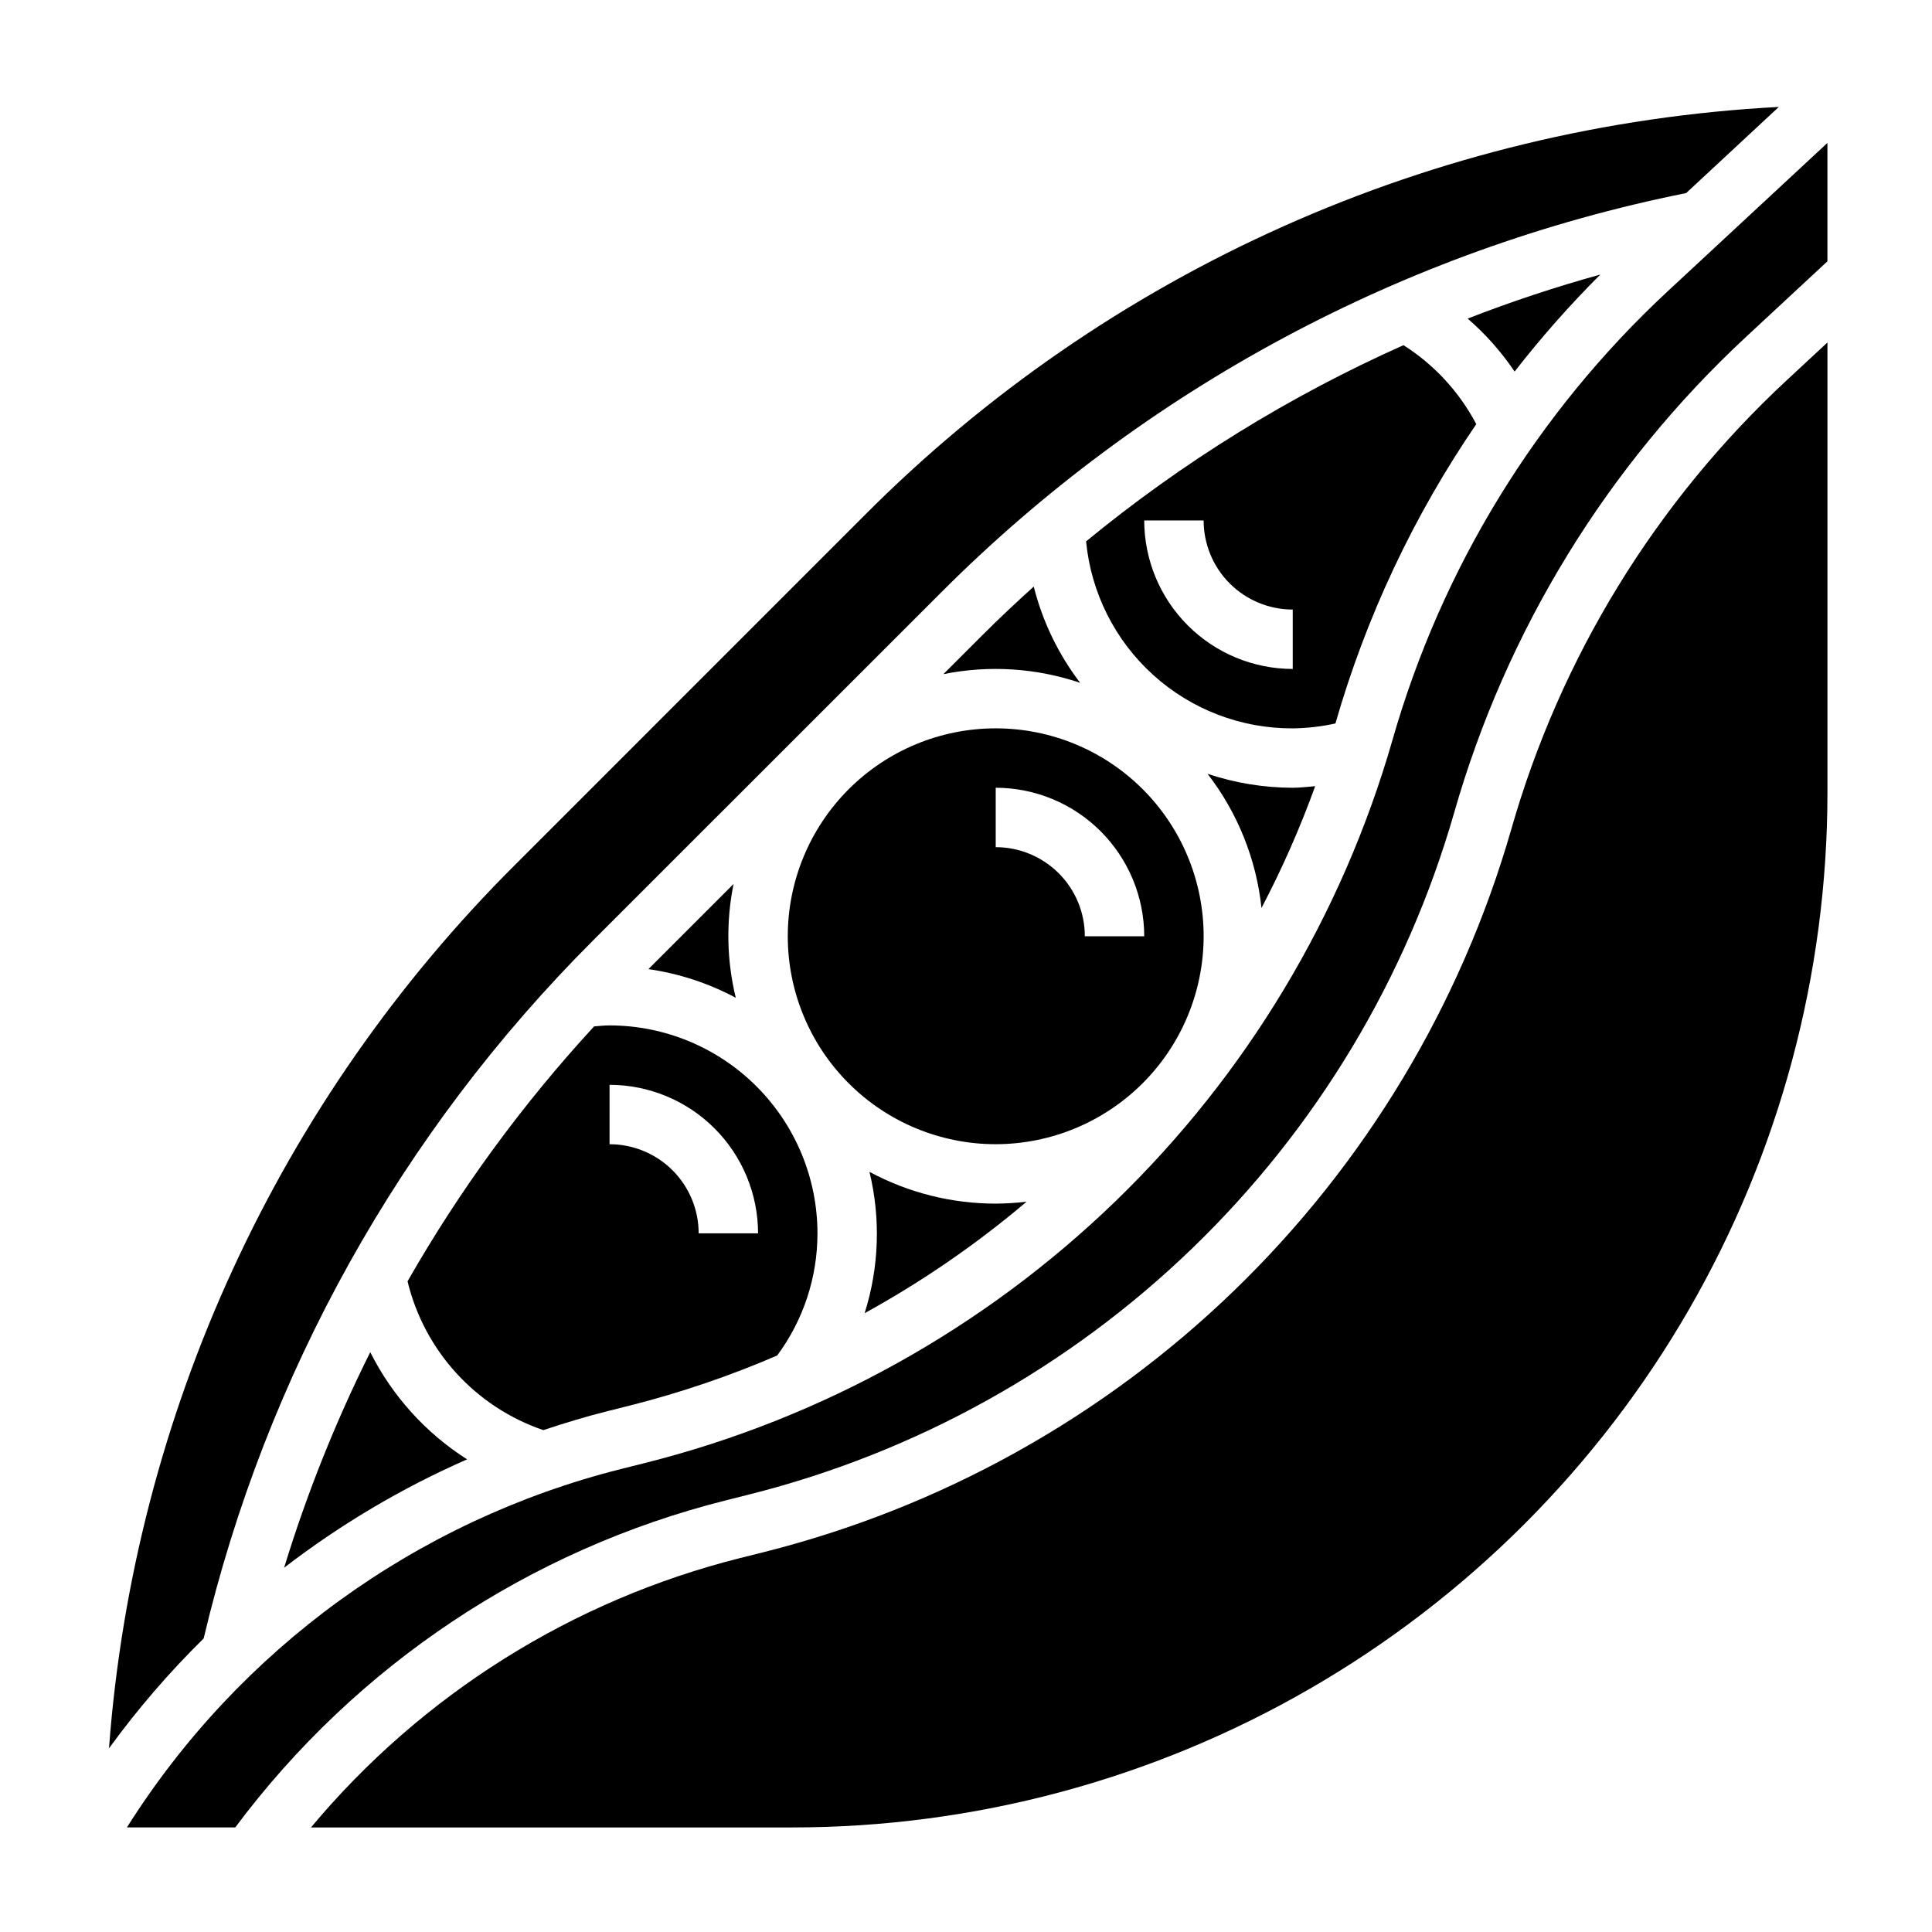
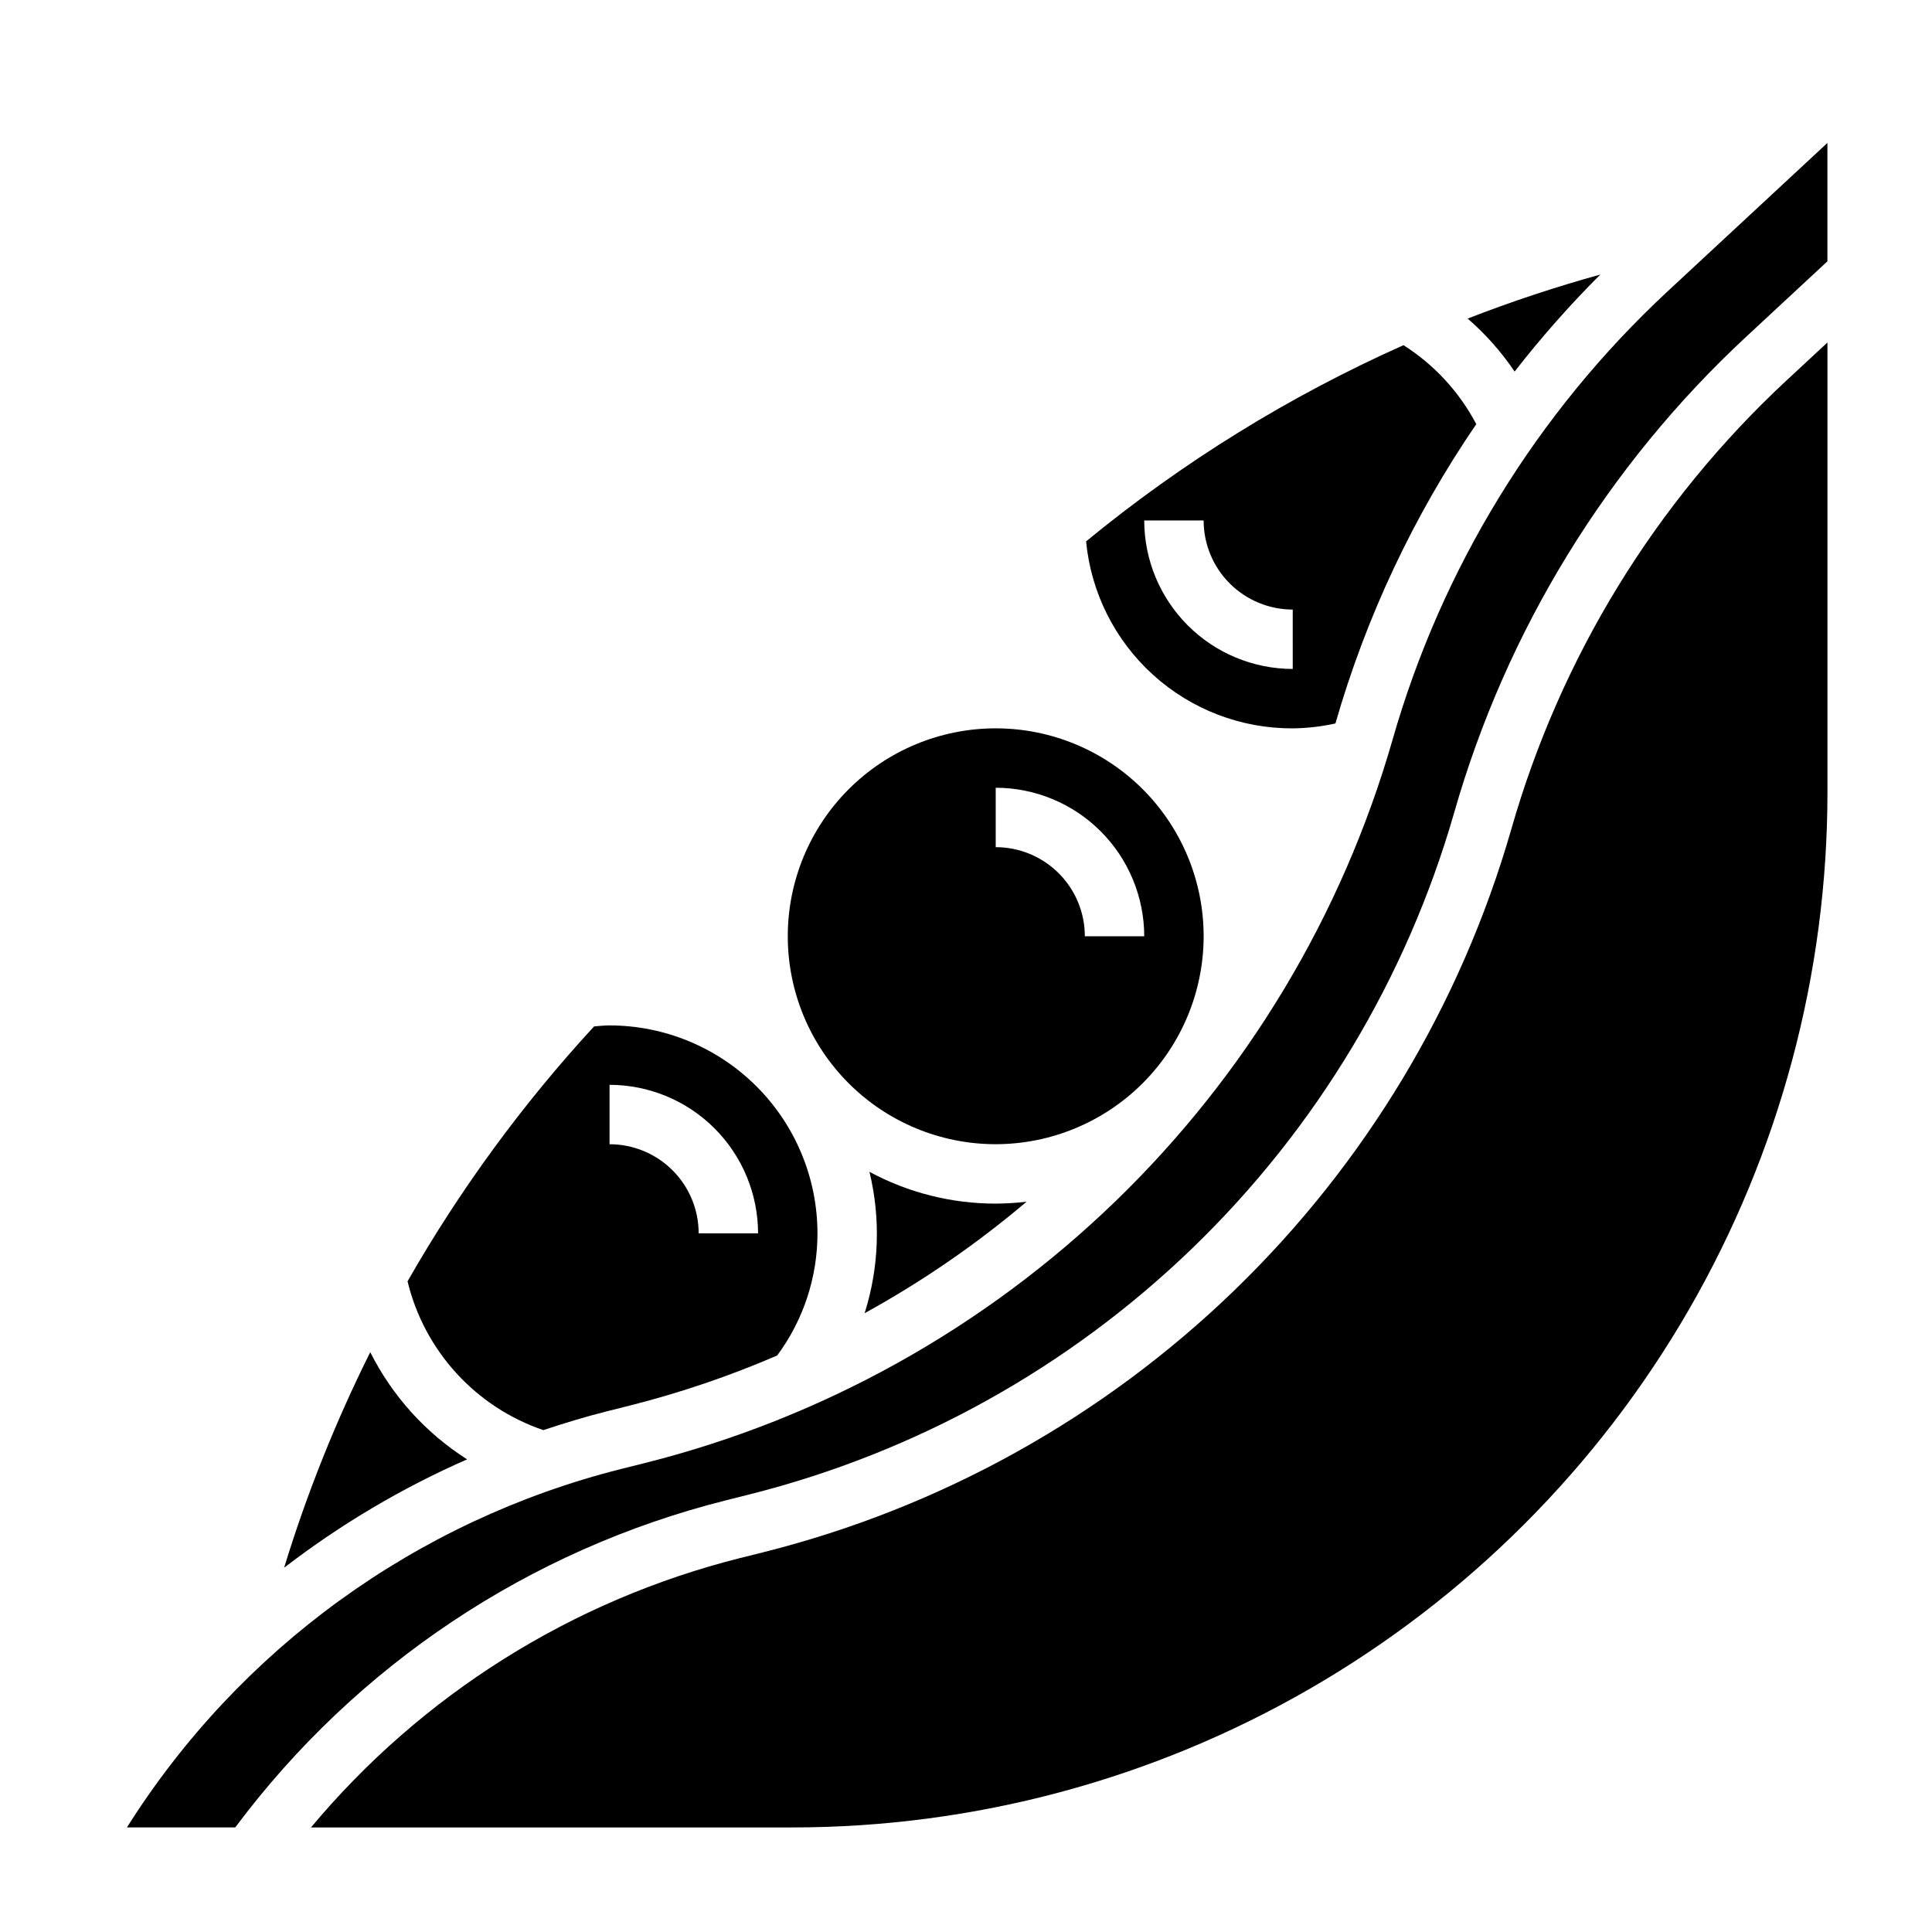
<svg xmlns="http://www.w3.org/2000/svg" fill="#000000" width="800px" height="800px" version="1.1" viewBox="144 144 512 512">
  <g>
    <path d="m462.98 392.12c0-14.613-5.809-28.629-16.141-38.965-10.336-10.332-24.352-16.137-38.965-16.137-14.613 0-28.633 5.805-38.965 16.137-10.336 10.336-16.141 24.352-16.141 38.965 0 14.617 5.805 28.633 16.141 38.965 10.332 10.336 24.352 16.141 38.965 16.141 14.609-0.016 28.613-5.828 38.945-16.156 10.332-10.332 16.141-24.34 16.16-38.949zm-55.105-23.617v-15.742c10.434 0.012 20.438 4.164 27.816 11.543s11.531 17.383 11.543 27.816h-15.742c0-6.262-2.488-12.27-6.918-16.699-4.43-4.426-10.438-6.914-16.699-6.914z" />
    <path d="m586.02 221.13c-34.75 32.273-60 73.441-73.016 119.04-13.363 46.469-38.691 88.617-73.453 122.23-34.762 33.613-77.734 57.512-124.63 69.312l-6.297 1.574c-54.25 13.66-101.16 47.676-130.99 95h28.711c32.059-42.984 77.961-73.594 129.96-86.664l6.258-1.574c44.223-11.125 84.75-33.66 117.53-65.359 32.777-31.695 56.664-71.441 69.262-115.27 13.809-48.348 40.59-91.996 77.438-126.21l21.492-19.957v-31.371z" />
    <path d="m416.06 462.46c-2.719 0.324-5.453 0.496-8.188 0.512-11.68 0.004-23.176-2.887-33.457-8.426 3.004 12.371 2.562 25.328-1.281 37.465 15.258-8.395 29.641-18.293 42.926-29.551z" />
-     <path d="m464.01 349.07c7.965 10.297 12.914 22.605 14.301 35.551 5.473-10.422 10.227-21.207 14.227-32.277-1.977 0.164-3.938 0.418-5.945 0.418-7.676-0.012-15.301-1.258-22.582-3.691z" />
-     <path d="m301.09 393.31 92.23-92.215c53.934-54.043 122.67-90.902 197.53-105.93l24.562-22.828c-91.461 4.816-177.87 43.441-242.46 108.38l-92.219 92.234c-62.945 62.629-101.23 145.83-107.85 234.38 7.547-10.383 15.938-20.125 25.09-29.125 16.547-70.008 52.25-134.03 103.11-184.89z" />
    <path d="m304.85 518.01 6.258-1.574h0.004c13.281-3.367 26.273-7.785 38.855-13.219 6.934-9.367 10.676-20.715 10.672-32.367-0.016-14.609-5.824-28.617-16.156-38.945-10.332-10.332-24.336-16.145-38.945-16.16-1.387 0-2.731 0.156-4.094 0.262-18.969 20.586-35.555 43.25-49.438 67.555 4.453 18.438 18.031 33.316 35.984 39.434 5.566-1.844 11.16-3.559 16.859-4.984zm0.688-86.52c10.434 0.012 20.438 4.16 27.816 11.539 7.379 7.379 11.531 17.383 11.543 27.82h-15.746c0-6.266-2.484-12.27-6.914-16.699-4.43-4.43-10.438-6.918-16.699-6.918z" />
    <path d="m535.23 256.4c-4.496-8.539-11.148-15.754-19.293-20.926-30.238 13.492-58.527 30.977-84.113 51.996 1.305 13.602 7.644 26.227 17.777 35.395 10.133 9.168 23.324 14.219 36.988 14.16 3.805-0.047 7.598-0.48 11.312-1.301 8.125-28.266 20.727-55.047 37.328-79.324zm-48.641 64.879c-10.434-0.012-20.438-4.164-27.816-11.543-7.379-7.379-11.531-17.383-11.543-27.816h15.746c0 6.262 2.484 12.27 6.914 16.699 4.43 4.43 10.438 6.918 16.699 6.918z" />
    <path d="m545.39 242.47c7.027-9.035 14.613-17.625 22.711-25.711-11.949 3.305-23.668 7.195-35.156 11.668 4.75 4.113 8.934 8.832 12.445 14.043z" />
-     <path d="m430.26 324.96c-5.789-7.578-9.977-16.262-12.305-25.512-4.59 4.148-9.117 8.375-13.508 12.777l-10.438 10.43c12.078-2.434 24.582-1.637 36.25 2.305z" />
    <path d="m242.12 502.34c-9.176 18.379-16.812 37.484-22.828 57.125 14.945-11.496 31.227-21.141 48.492-28.723-10.965-6.977-19.832-16.793-25.664-28.402z" />
    <path d="m544.5 363.79c-13.363 46.469-38.691 88.617-73.453 122.23s-77.734 57.512-124.63 69.309l-6.297 1.574c-44.492 11.188-84.301 36.176-113.71 71.387h127.53-0.004c48.16 0.004 95.473-12.672 137.18-36.75 41.707-24.078 76.344-58.711 100.42-100.41 24.082-41.707 36.758-89.02 36.758-137.18v-119.2l-10.777 10.004c-34.75 32.27-60 73.441-73.016 119.04z" />
-     <path d="m315.83 400.83c8.102 1.164 15.938 3.734 23.16 7.59-2.414-9.891-2.609-20.191-0.586-30.164z" />
  </g>
</svg>